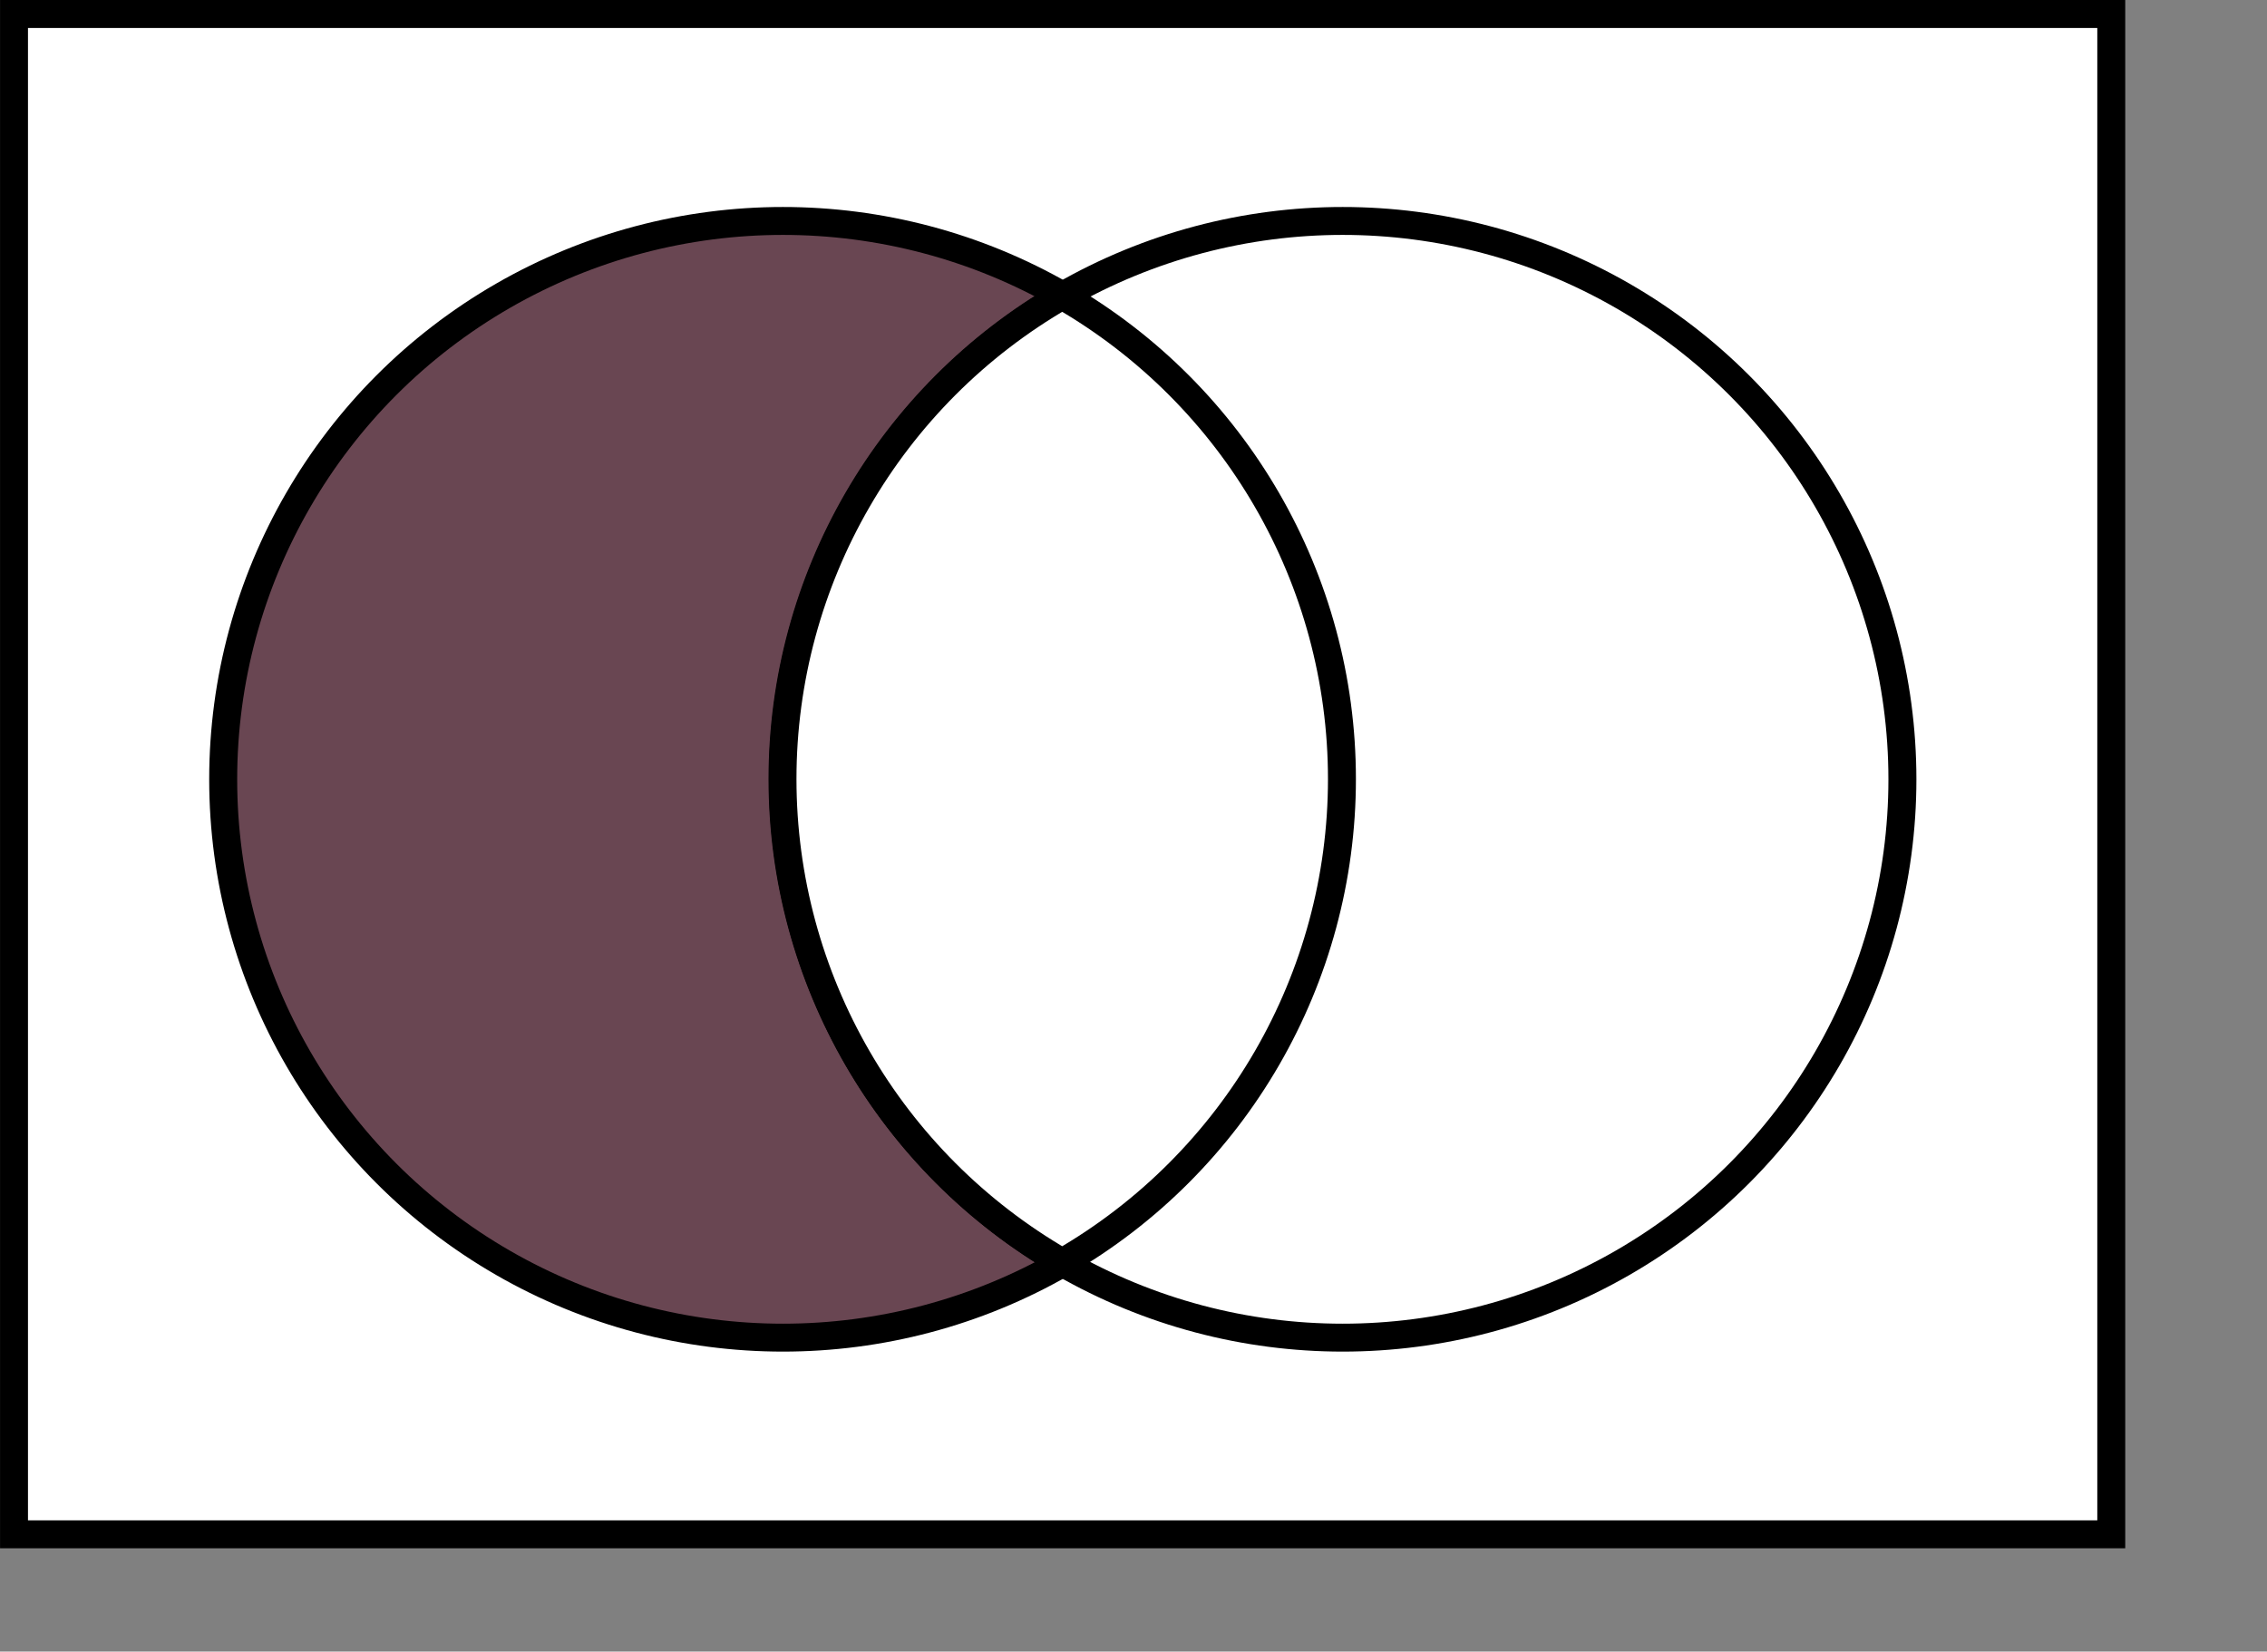
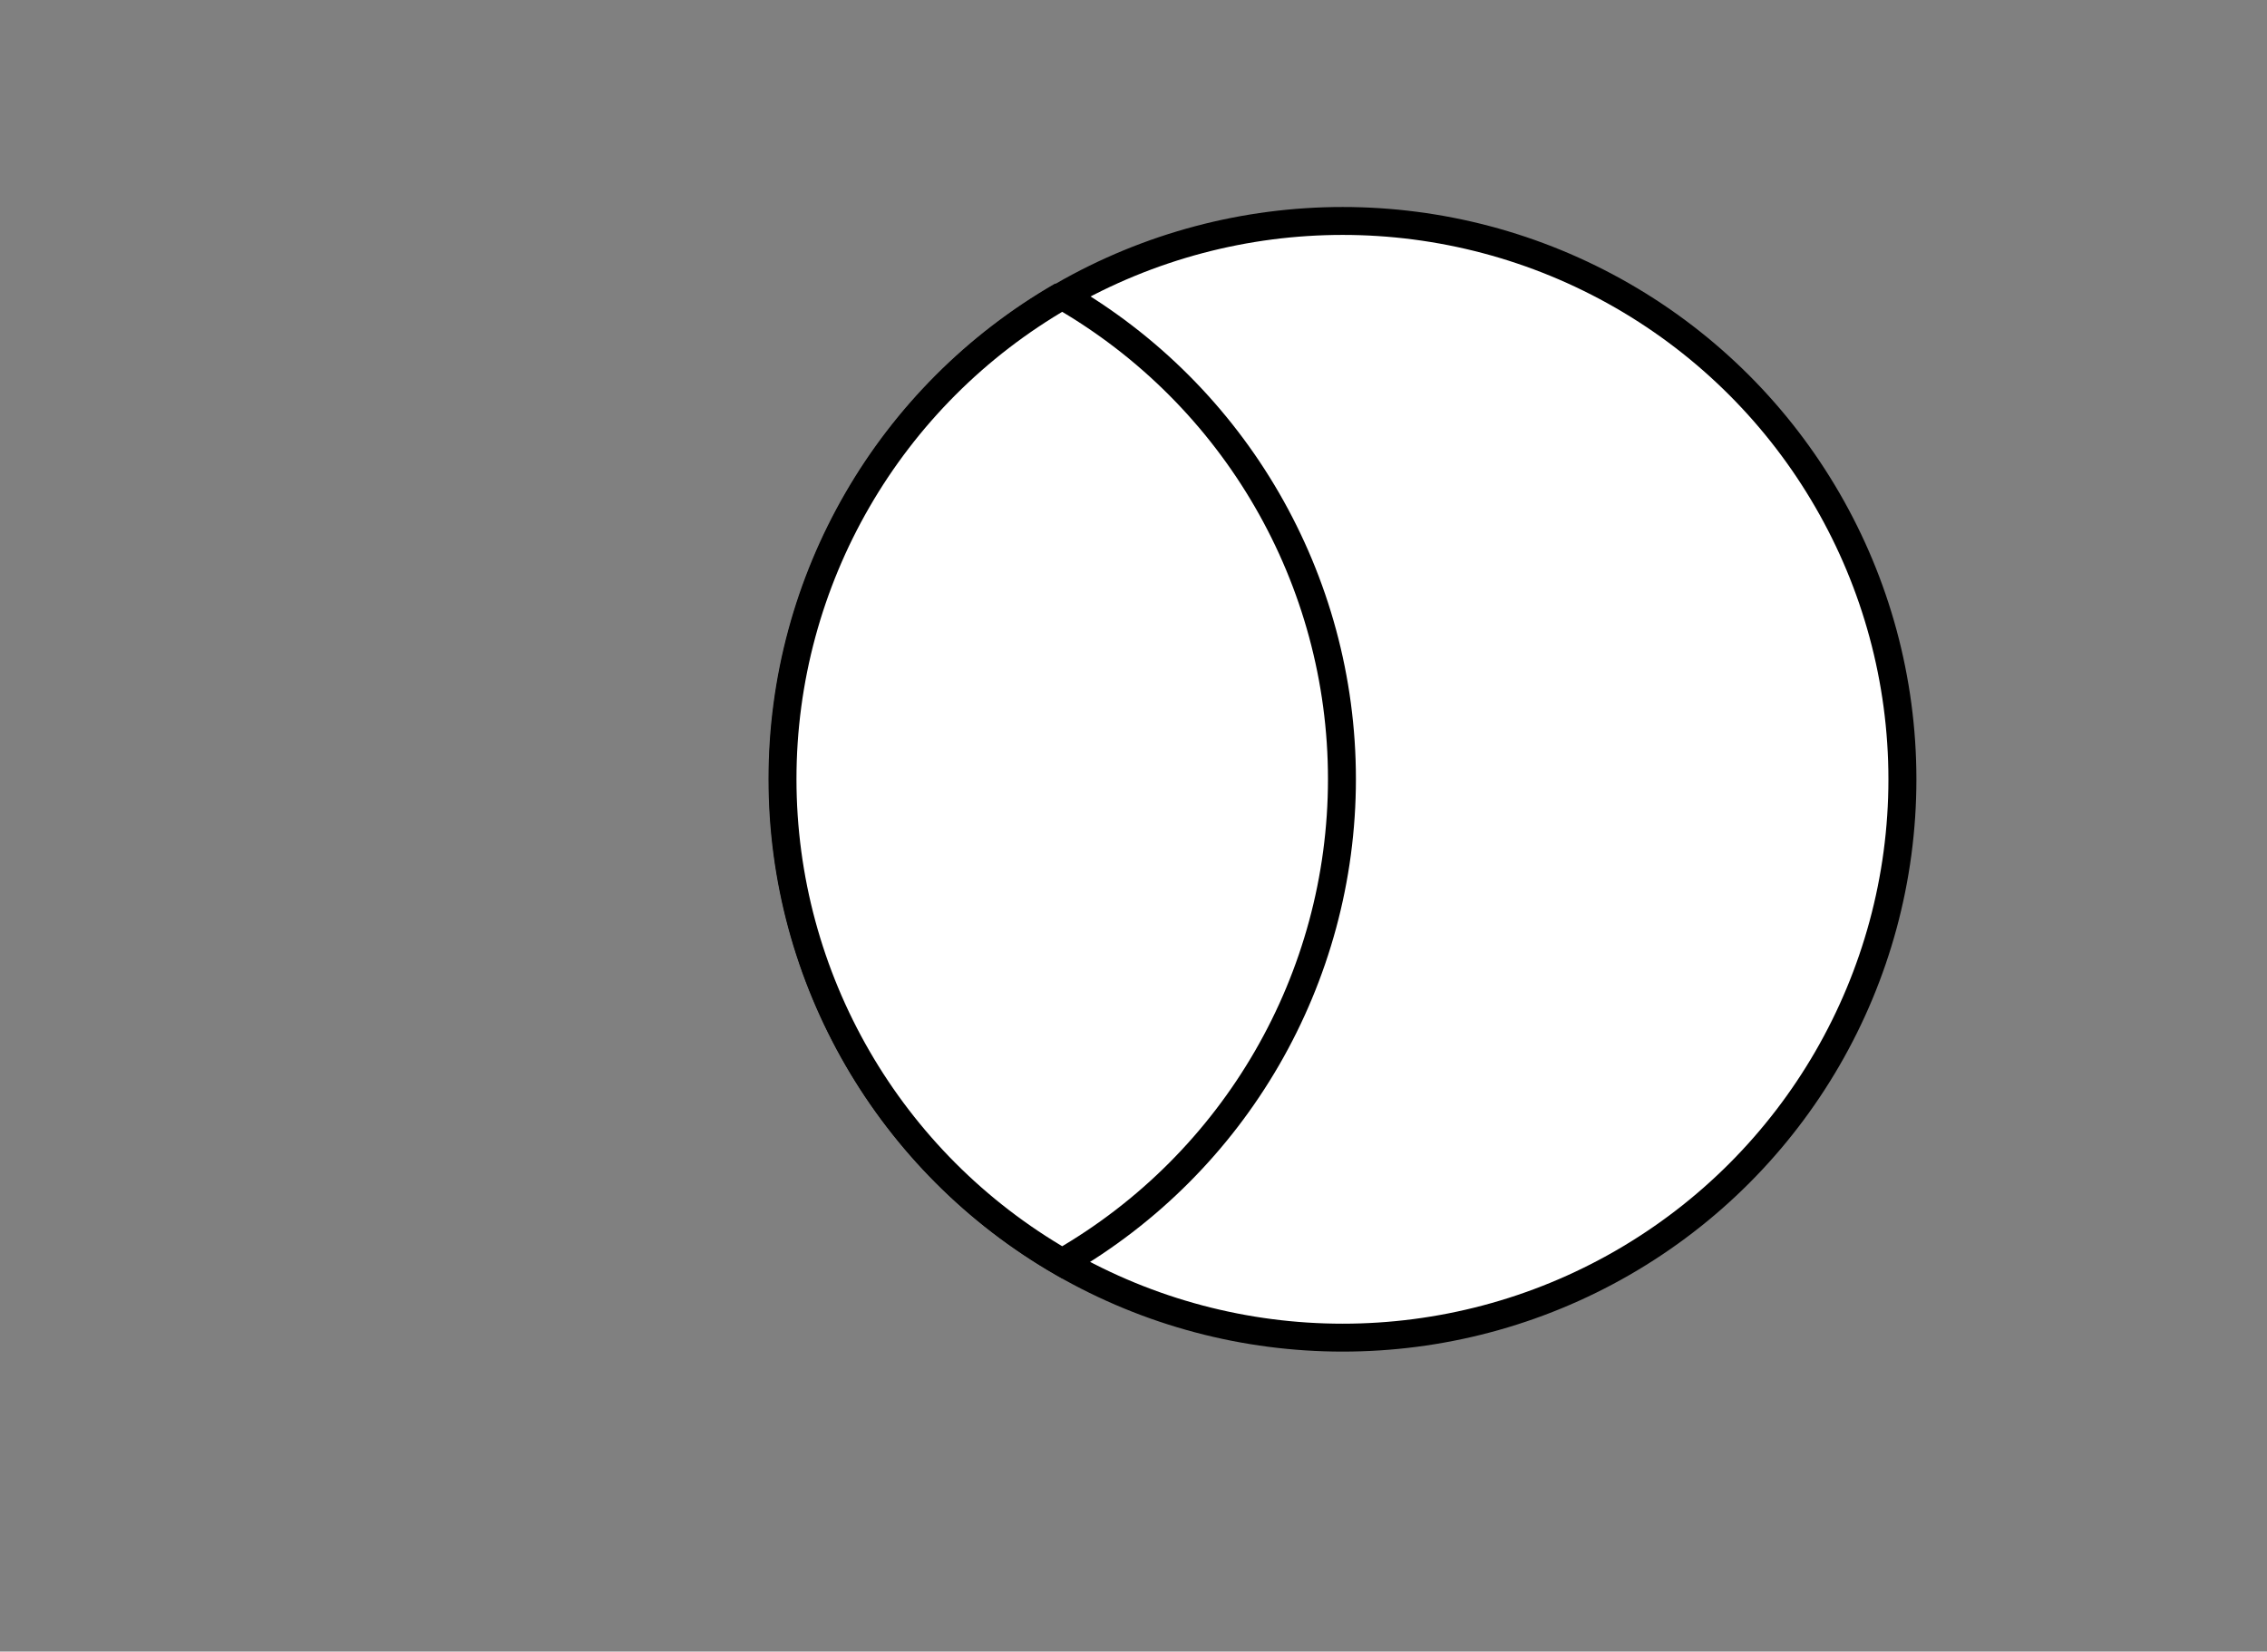
<svg xmlns="http://www.w3.org/2000/svg" viewBox="0 0 409.707 298.52">
  <rect x="0" y="0" width="409.707" height="298.52" fill="#808080" stroke="none" />
  <g stroke="#000">
-     <path fill="#fff" stroke-width="5.05" d="M2.532 2.529h379.03v274.793H2.532z" />
-     <circle cx="180" cy="180" r="120" transform="matrix(.843 0 0 .841 -10.244 -10.524)" fill="#694652" stroke-width="6" />
    <circle cx="300" cy="180" r="120" transform="matrix(.843 0 0 .841 -10.244 -10.524)" fill="#fff" stroke-width="6" />
    <path d="M191.971 53.436c31.283 18.022 50.554 51.328 50.554 87.372s-19.27 69.35-50.554 87.371c-31.282-18.022-50.553-51.327-50.553-87.371s19.27-69.35 50.553-87.372" fill="#fff" stroke-width="5.05" />
  </g>
</svg>